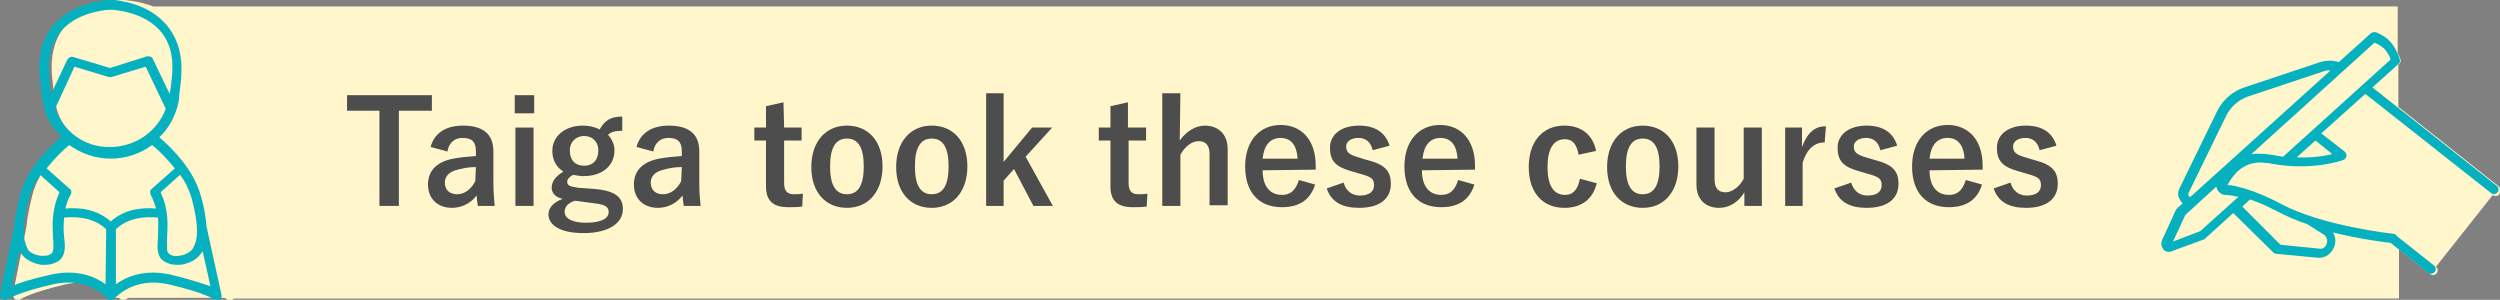
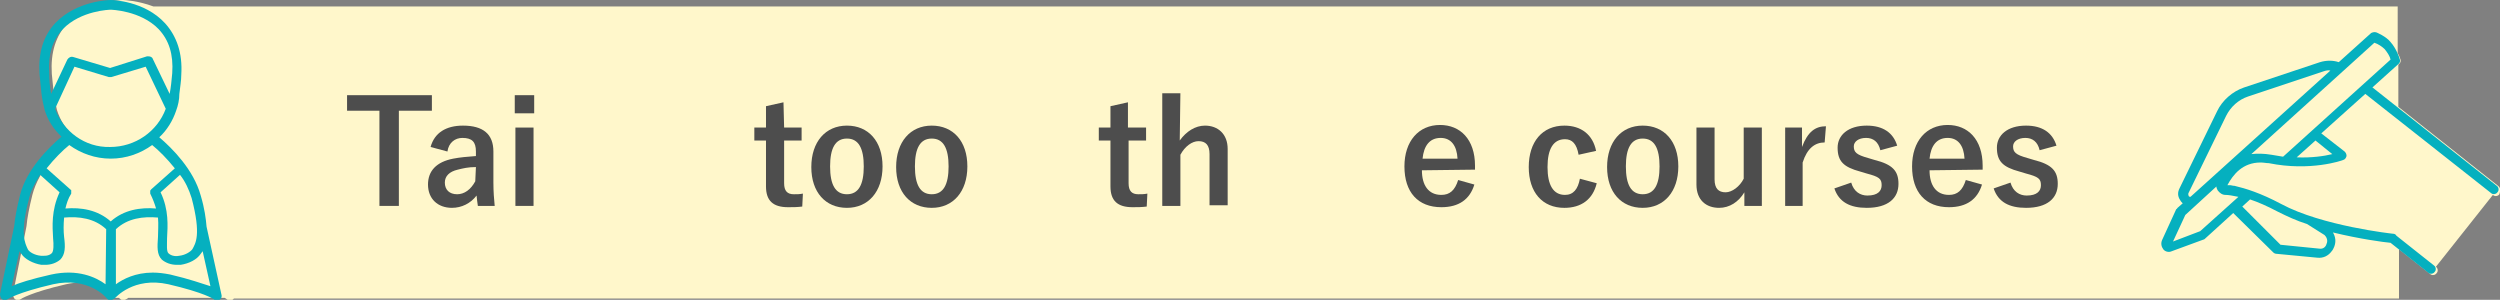
<svg xmlns="http://www.w3.org/2000/svg" version="1.1" id="レイヤー_1" x="0px" y="0px" width="386.1px" height="46.3px" viewBox="0 0 386.1 46.3" style="enable-background:new 0 0 386.1 46.3;" xml:space="preserve">
  <rect x="0" y="0" width="386.1" height="46.3" fill="#808080" stroke="none" />
  <style type="text/css">
	.st0{display:none;}
	.st1{display:inline;fill:#ED4046;}
	.st2{fill:#FFF7CB;}
	.st3{fill:#05B0BF;}
	.st4{fill:#4D4D4D;}
</style>
  <g id="レイヤー_3" class="st0">
    <path class="st1" d="M349.4,25.2" />
    <path class="st1" d="M345.2,28.8c-0.3,0-0.5-0.1-0.7-0.1" />
  </g>
  <g id="レイヤー_1_1_">
    <path class="st2" d="M385.8,28.7l-15.4-12.2v-6.5l0.1-0.1c0,0,0.1-0.1,0.1-0.1c0.2-0.2,0.2-0.5,0.1-0.7c0,0-0.1-0.4-0.4-0.9V1H23.7   c-2.4-0.9-4.5-1-4.7-1c-0.2,0-5.2,0.1-8.5,3.5c-1.9,2-2.7,4.6-2.5,7.9c0.1,1,0.2,2,0.3,3c0.1,0.9,0.3,1.8,0.5,2.6v0l0,0   c0.5,1.6,1.4,3,2.6,4.1c-2.1,1.8-5.4,5.1-6.4,9c-0.5,2-0.8,3.6-0.9,4.8L2,45.4C2,45.7,2.1,46,2.3,46.2c0.3,0.2,0.6,0.2,0.9,0   c0,0,1.4-1,7-2.3c3.6-0.8,6,0.3,7.2,1.2V46h1c0,0,0,0.1,0.1,0.1c0.1,0.1,0.2,0.2,0.3,0.2c0,0,0,0,0,0c0,0,0,0,0.1,0   c0.1,0,0.1,0,0.2,0c0.1,0,0.1,0,0.2,0c0,0,0,0,0,0c0,0,0,0,0,0c0.1,0,0.1-0.1,0.2-0.1c0.1,0,0.1-0.1,0.2-0.1c0,0,0,0,0.1-0.1h14.9   c0.2,0.1,0.3,0.2,0.3,0.2c0.1,0.1,0.3,0.2,0.5,0.2c0.1,0,0.3,0,0.4-0.1c0.1-0.1,0.2-0.1,0.2-0.2h334.4v-7.6l4.8,3.8   c0.3,0.3,0.8,0.2,1-0.1c0.3-0.3,0.2-0.8-0.1-1l8.8-11.1c0.3,0.3,0.8,0.2,1-0.1C386.2,29.4,386.2,29,385.8,28.7z" />
  </g>
  <path class="st3" d="M31.9,35c-0.1-1.2-0.3-2.8-0.9-4.8c-1.1-4-4.4-7.3-6.4-9c1.2-1.1,2.1-2.6,2.6-4.1c0,0,0,0,0,0c0,0,0,0,0,0  c0.3-0.8,0.5-1.7,0.5-2.6c0.1-1,0.3-2,0.3-3c0.2-3.3-0.7-5.9-2.5-7.9C22.3,0.1,17.3,0,17.1,0c-0.2,0-5.2,0.1-8.5,3.5  c-1.9,2-2.7,4.6-2.5,7.9c0.1,1,0.2,2,0.3,3c0.1,0.9,0.3,1.8,0.5,2.6v0l0,0c0.5,1.6,1.4,3,2.6,4.1c-2.1,1.8-5.4,5.1-6.4,9  c-0.5,2-0.8,3.6-0.9,4.8L0,45.4C0,45.7,0.1,46,0.3,46.2c0.3,0.2,0.6,0.2,0.9,0c0,0,1.4-1,7-2.3c5.4-1.2,8.2,2,8.3,2.2  c0.1,0.1,0.2,0.2,0.3,0.2c0,0,0,0,0,0c0,0,0,0,0.1,0c0.1,0,0.1,0,0.2,0c0.1,0,0.1,0,0.2,0c0,0,0,0,0,0c0,0,0,0,0,0  c0.1,0,0.1-0.1,0.2-0.1c0.1,0,0.1-0.1,0.2-0.1c0.1-0.1,2.9-3.4,8.3-2.2c5.6,1.3,7,2.3,7,2.3c0.1,0.1,0.3,0.2,0.5,0.2  c0.1,0,0.3,0,0.4-0.1c0.3-0.2,0.4-0.5,0.3-0.8L31.9,35z M29.6,30.6c1.5,5.7,0.6,7,0.1,7.9c-0.3,0.4-1.1,0.9-2,1  c-0.4,0.1-1.2,0.1-1.7-0.4c-0.3-0.3-0.2-1.3-0.2-2.3c0.1-1.9,0.3-4.4-1-7.1l3-2.7C28.6,28,29.2,29.3,29.6,30.6z M7.6,11.3  C7.4,8.4,8.1,6.2,9.7,4.5c2.8-2.9,7.3-3,7.4-3c0,0,4.6,0.1,7.4,3c1.6,1.7,2.3,3.9,2.1,6.8c-0.1,1.1-0.2,2.2-0.4,3.2l-2.6-5.4  c-0.1-0.3-0.4-0.4-0.7-0.4c-0.1,0-0.1,0-0.2,0L17,10.5l-5.7-1.7c-0.4-0.1-0.7,0.1-0.9,0.4l-2.5,5.3C7.7,13.5,7.6,12.4,7.6,11.3z   M8.5,16.8l3-6.5l5.3,1.6c0.1,0,0.3,0,0.4,0l5.3-1.6l3.1,6.5c-1.3,3.5-4.7,5.9-8.6,5.9C13.1,22.8,9.8,20.3,8.5,16.8z M4.5,30.6  c0.3-1.3,1-2.5,1.7-3.6l3,2.7c-1.3,2.8-1.1,5.3-1,7.1c0.1,1,0.1,2-0.2,2.3c-0.5,0.5-1.3,0.4-1.7,0.4c-1-0.1-1.8-0.6-2-1  C3.9,37.6,3,36.2,4.5,30.6z M16.3,43.9c-1.5-1.1-4.3-2.4-8.4-1.5c-3.1,0.7-5,1.3-6.1,1.8l1.2-5.4c0.1,0.2,0.2,0.3,0.3,0.4  c0.5,0.8,1.8,1.5,3.1,1.7c0.2,0,0.4,0,0.6,0c0.9,0,1.7-0.3,2.3-0.8c0.8-0.8,0.8-2,0.6-3.5c-0.1-0.9-0.1-1.9,0-3  c2.3-0.2,4.7,0.1,6.5,1.8L16.3,43.9L16.3,43.9z M17.1,34.2c-2-1.8-4.6-2.2-7-2c0.2-0.8,0.4-1.5,0.9-2.3c0,0,0,0,0-0.1  c0,0,0-0.1,0-0.1s0-0.1,0-0.1c0,0,0-0.1,0-0.1c0,0,0-0.1,0-0.1c0,0,0-0.1-0.1-0.1c0,0-0.1-0.1-0.1-0.1c0,0,0,0,0,0l-3.6-3.2  c1.2-1.5,2.5-2.8,3.5-3.6c1.8,1.3,4,2.1,6.4,2.1s4.6-0.8,6.4-2.1c1,0.8,2.3,2.1,3.5,3.6l-3.6,3.2c0,0,0,0,0,0c0,0-0.1,0.1-0.1,0.1  c0,0,0,0.1-0.1,0.1c0,0,0,0.1,0,0.1c0,0,0,0.1,0,0.1c0,0,0,0.1,0,0.1c0,0,0,0.1,0,0.1c0,0,0,0,0,0.1c0.4,0.8,0.7,1.6,0.9,2.3  C21.7,32,19.1,32.4,17.1,34.2z M26.3,42.4c-1-0.2-1.9-0.3-2.7-0.3c-2.7,0-4.6,1-5.7,1.8v-8.5c1.8-1.7,4.2-2,6.5-1.8  c0.1,1.1,0,2.1,0,3c-0.1,1.5-0.2,2.7,0.6,3.5c0.6,0.5,1.4,0.8,2.3,0.8c0.2,0,0.4,0,0.6,0c1.3-0.2,2.5-0.8,3.1-1.7  c0.1-0.1,0.2-0.3,0.3-0.4l1.2,5.4C31.2,43.8,29.3,43.1,26.3,42.4z" />
  <path class="st3" d="M367,5c-0.3-0.1-0.6,0-0.8,0.1l-5,4.5c-0.9-0.3-1.9-0.3-2.9,0l-11.7,3.9c-1.8,0.6-3.4,2-4.2,3.7l-5.8,11.9  c-0.3,0.6-0.3,1.2,0.1,1.8c0.1,0.2,0.3,0.4,0.4,0.5l-0.8,0.7c-0.1,0.1-0.1,0.2-0.2,0.2l-2.2,4.8c-0.2,0.5-0.1,1,0.2,1.4  s0.9,0.5,1.3,0.3l4.9-1.8c0.1,0,0.2-0.1,0.2-0.1l4.4-4l6.2,6.1c0.1,0.1,0.3,0.2,0.5,0.2l6.3,0.6c0.9,0.1,1.7-0.3,2.2-1  c0.2-0.2,0.3-0.5,0.4-0.7c0.3-0.8,0.2-1.5-0.2-2.2c4.1,1,7.8,1.5,8.9,1.6l5.8,4.6c0.3,0.3,0.8,0.2,1-0.1c0.3-0.3,0.2-0.8-0.1-1  l-5.8-4.6c-0.1-0.2-0.3-0.3-0.5-0.3c-0.1,0-11-1.2-17.3-4.6c-3.2-1.7-5.5-2.4-7.2-2.8c0,0,0,0,0,0c-0.3,0-0.5-0.1-0.7-0.1  c-0.1,0-0.1,0-0.2,0c-0.1,0-0.1,0-0.2,0c0.9-1.7,2.4-3.5,5.1-3.5c0,0,0,0,0.1,0c0.4,0,0.8,0.1,1.2,0.1c0,0,0,0,0,0c0,0,0,0,0,0  c6.4,1.3,11.3-0.4,11.5-0.5c0.3-0.1,0.4-0.3,0.5-0.6c0-0.3-0.1-0.5-0.3-0.7l-3.6-2.8l6.8-6.1l19.4,15.3c0.3,0.3,0.8,0.2,1-0.1  c0.3-0.3,0.2-0.8-0.1-1l-19.2-15.2l4-3.6c0,0,0.1-0.1,0.1-0.1c0.2-0.2,0.2-0.5,0.1-0.7c0-0.1-0.5-1.6-1.4-2.6C368.5,5.6,367,5,367,5  z M338,30.2c0-0.1-0.1-0.2,0-0.4l5.8-11.9c0.7-1.4,1.9-2.5,3.4-3l11.7-3.9c0.3-0.1,0.7-0.2,1-0.1l-21.6,19.5  C338.1,30.4,338,30.3,338,30.2z M335.6,37.3l1.9-4.1l4.8-4.4c0,0.2,0.1,0.4,0.2,0.6c0.3,0.4,0.7,0.7,1.2,0.7c0.4,0,1.1,0.1,2,0.3  l-5.9,5.3L335.6,37.3z M359.3,37.7c-0.1,0.4-0.5,0.8-1.1,0.7l-6-0.6l-5.9-5.9l1.2-1.1c1.2,0.4,2.6,1,4.3,1.9  c1.4,0.7,2.9,1.4,4.5,1.9l2.7,1.7C359.6,36.9,359.4,37.5,359.3,37.7z M360.2,23.8c-1.2,0.3-3.2,0.6-5.5,0.5l2.9-2.6L360.2,23.8z   M368.3,7.6c0.4,0.5,0.8,1.1,0.9,1.6l-16.6,15c-0.6-0.1-1.2-0.2-1.8-0.3c-1.2-0.2-2.2-0.2-3.1-0.1l19-17.2  C367.3,6.8,367.9,7.2,368.3,7.6z" />
  <g>
    <path class="st4" d="M66.7,17.1h-5.1v14.7h-3V17.1h-5v-2.4h13.1V17.1z" />
    <path class="st4" d="M66.5,22.7c0.6-2.2,2.4-3.3,5-3.3c3.1,0,4.7,1.3,4.7,4v4.8c0,1.4,0.1,2.6,0.2,3.6h-2.6   c-0.1-0.5-0.1-0.9-0.2-1.6c-0.9,1.2-2.3,1.9-3.8,1.9c-2.2,0-3.7-1.4-3.7-3.6c0-2.1,1.3-3.5,3.9-4c1-0.2,2.2-0.3,3.5-0.4v-0.7   c0-1.5-0.6-2.1-2.1-2.1c-1.1,0-2.1,0.7-2.3,2.1L66.5,22.7z M73.5,25.8c-1.2,0-2,0.2-2.8,0.4c-1.3,0.3-2,1-2,2   c0,1.1,0.7,1.8,1.9,1.8c1.1,0,2.1-0.7,2.8-2L73.5,25.8L73.5,25.8z" />
    <path class="st4" d="M82.5,17.5h-3v-2.8h3V17.5z M82.4,31.8h-2.8V19.7h2.8V31.8z" />
-     <path class="st4" d="M96.1,20.2c-1.2,0-1.7,0.2-2.2,0.6c0.6,0.7,1,1.5,1,2.4c0,2.5-2,4-4.8,4c-0.5,0-1.1-0.1-1.6-0.2   c-0.5,0.3-0.9,0.6-0.9,1.1s0.3,0.7,1.7,0.9l2.7,0.2c3.2,0.3,4.2,1.4,4.2,3.1c0,2.1-2.1,3.7-6.1,3.7c-3.5,0-5.4-1.2-5.4-2.9   c0-1.1,0.9-1.9,2.2-2.4c-1.1-0.2-1.7-0.9-1.7-1.7c0-0.9,0.5-1.7,1.8-2.5c-1.1-0.7-1.7-1.8-1.7-3.2c0-2.3,2-3.9,4.7-3.9   c0.9,0,1.9,0.2,2.6,0.6c0.8-1.4,1.7-2,3.5-2L96.1,20.2z M88.8,31c-1,0.3-1.6,0.9-1.6,1.7c0,1.1,1.3,1.7,3.3,1.7   c2.4,0,3.5-0.7,3.5-1.6c0-0.8-0.4-1.2-2.2-1.4L88.8,31z M88,23.2c0,1.6,0.9,2.4,2.2,2.4c1.3,0,2.2-0.8,2.2-2.4c0-1.4-1-2.2-2.2-2.2   S88,21.9,88,23.2z" />
-     <path class="st4" d="M98.3,22.7c0.6-2.2,2.4-3.3,5-3.3c3.1,0,4.7,1.3,4.7,4v4.8c0,1.4,0.1,2.6,0.2,3.6h-2.6   c-0.1-0.5-0.1-0.9-0.2-1.6c-0.9,1.2-2.3,1.9-3.8,1.9c-2.2,0-3.7-1.4-3.7-3.6c0-2.1,1.3-3.5,3.9-4c1-0.2,2.2-0.3,3.5-0.4v-0.7   c0-1.5-0.6-2.1-2.1-2.1c-1.1,0-2.1,0.7-2.3,2.1L98.3,22.7z M105.3,25.8c-1.2,0-2,0.2-2.8,0.4c-1.3,0.3-2,1-2,2   c0,1.1,0.7,1.8,1.9,1.8c1.1,0,2.1-0.7,2.8-2L105.3,25.8L105.3,25.8z" />
    <path class="st4" d="M121.1,19.7h2.7v2h-2.7v6.6c0,1.2,0.5,1.7,1.5,1.7c0.5,0,0.9,0,1.4-0.1l-0.1,2c-0.8,0.1-1.4,0.1-2.2,0.1   c-2.3,0-3.4-1-3.4-3.2v-7.1h-1.8v-2h1.8v-3.3l2.7-0.6L121.1,19.7L121.1,19.7z" />
    <path class="st4" d="M136.3,25.7c0,3.9-2.2,6.4-5.5,6.4s-5.5-2.4-5.5-6.3s2.2-6.4,5.5-6.4C134.1,19.4,136.3,21.8,136.3,25.7z    M128.2,25.7c0,2.8,0.8,4.3,2.6,4.3s2.6-1.5,2.6-4.3s-0.8-4.3-2.6-4.3S128.2,22.9,128.2,25.7z" />
    <path class="st4" d="M149.4,25.7c0,3.9-2.2,6.4-5.5,6.4s-5.5-2.4-5.5-6.3s2.2-6.4,5.5-6.4C147.2,19.4,149.4,21.8,149.4,25.7z    M141.3,25.7c0,2.8,0.8,4.3,2.6,4.3s2.6-1.5,2.6-4.3s-0.8-4.3-2.6-4.3S141.3,22.9,141.3,25.7z" />
-     <path class="st4" d="M158.4,24.2l4.2,7.6h-3l-3-5.7l-1.6,1.8v3.9h-2.7V14.4h2.7V25l4.4-5.3h3.1L158.4,24.2z" />
    <path class="st4" d="M174.3,19.7h2.7v2h-2.7v6.6c0,1.2,0.5,1.7,1.5,1.7c0.5,0,0.9,0,1.4-0.1l-0.1,2c-0.8,0.1-1.4,0.1-2.2,0.1   c-2.3,0-3.4-1-3.4-3.2v-7.1h-1.8v-2h1.8v-3.3l2.7-0.6v3.9H174.3z" />
    <path class="st4" d="M182.2,21.7c1-1.4,2.4-2.3,3.9-2.3c2,0,3.5,1.3,3.5,3.6v8.7h-2.8v-7.9c0-1.4-0.6-2-1.7-2c-1,0-2.1,0.8-2.8,2.1   v7.9h-2.8V14.4h2.8L182.2,21.7L182.2,21.7z" />
-     <path class="st4" d="M195,26.3c0,2.3,1,3.8,3,3.8c1.3,0,2.1-0.7,2.6-2.3l2.5,0.7c-0.7,2.3-2.4,3.5-5.1,3.5c-3.6,0-5.7-2.3-5.7-6.3   c0-3.9,2.2-6.4,5.5-6.4c3.1,0,5.4,2.2,5.4,6.3v0.6L195,26.3L195,26.3z M200.4,24.5c-0.1-2-1-3.2-2.6-3.2c-1.7,0-2.6,1.2-2.8,3.2   H200.4z" />
-     <path class="st4" d="M212,23.2c-0.3-1.3-1.1-1.9-2.2-1.9c-1.2,0-1.9,0.6-1.9,1.3c0,0.9,0.4,1.3,2.2,1.8l1,0.3   c2.8,0.7,3.7,1.7,3.7,3.7c0,2.2-1.6,3.7-4.9,3.7c-2.6,0-4.3-0.9-5-3l2.6-0.9c0.4,1.4,1.4,2,2.5,2c1.6,0,2.2-0.7,2.2-1.6   c0-1-0.4-1.3-2.3-1.8l-1-0.3c-2.6-0.7-3.5-1.6-3.5-3.7c0-1.9,1.6-3.4,4.5-3.4c2.5,0,4.1,1.1,4.7,3.1L212,23.2z" />
    <path class="st4" d="M219.6,26.3c0,2.3,1,3.8,3,3.8c1.3,0,2.1-0.7,2.6-2.3l2.5,0.7c-0.7,2.3-2.4,3.5-5.1,3.5   c-3.6,0-5.7-2.3-5.7-6.3c0-3.9,2.2-6.4,5.5-6.4c3.1,0,5.4,2.2,5.4,6.3v0.6L219.6,26.3L219.6,26.3z M225.1,24.5   c-0.1-2-1-3.2-2.6-3.2c-1.7,0-2.6,1.2-2.8,3.2H225.1z" />
    <path class="st4" d="M243.8,23.9c-0.3-1.7-1-2.4-2.1-2.4c-1.8,0-2.7,1.5-2.7,4.3s0.9,4.3,2.7,4.3c1.3,0,2-0.9,2.3-2.5l2.6,0.7   c-0.6,2.5-2.4,3.8-5,3.8c-3.4,0-5.5-2.4-5.5-6.3s2.1-6.4,5.5-6.4c2.6,0,4.4,1.4,4.9,3.9L243.8,23.9z" />
    <path class="st4" d="M259.2,25.7c0,3.9-2.2,6.4-5.5,6.4c-3.3,0-5.5-2.4-5.5-6.3s2.2-6.4,5.5-6.4C257,19.4,259.2,21.8,259.2,25.7z    M251.1,25.7c0,2.8,0.8,4.3,2.6,4.3s2.6-1.5,2.6-4.3s-0.8-4.3-2.6-4.3S251.1,22.9,251.1,25.7z" />
    <path class="st4" d="M272.1,31.8h-2.7v-2.1c-0.9,1.5-2.3,2.4-3.9,2.4c-2,0-3.5-1.2-3.5-3.6v-8.8h2.8v8c0,1.4,0.6,2,1.7,2   c1,0,2.2-0.9,2.8-2.1v-7.9h2.8L272.1,31.8L272.1,31.8z" />
    <path class="st4" d="M281.8,22c-1.5,0-2.7,0.9-3.4,3.1v6.7h-2.7V19.7h2.6v3c0.9-2.4,2.1-3.2,3.7-3.2L281.8,22z" />
    <path class="st4" d="M290.4,23.2c-0.3-1.3-1.1-1.9-2.2-1.9c-1.2,0-1.9,0.6-1.9,1.3c0,0.9,0.4,1.3,2.2,1.8l1,0.3   c2.8,0.7,3.7,1.7,3.7,3.7c0,2.2-1.6,3.7-4.9,3.7c-2.6,0-4.3-0.9-5-3l2.6-0.9c0.4,1.4,1.4,2,2.5,2c1.6,0,2.2-0.7,2.2-1.6   c0-1-0.4-1.3-2.3-1.8l-1-0.3c-2.6-0.7-3.5-1.6-3.5-3.7c0-1.9,1.6-3.4,4.5-3.4c2.5,0,4.1,1.1,4.7,3.1L290.4,23.2z" />
    <path class="st4" d="M298,26.3c0,2.3,1,3.8,3,3.8c1.3,0,2.1-0.7,2.6-2.3l2.5,0.7c-0.7,2.3-2.4,3.5-5.1,3.5c-3.6,0-5.7-2.3-5.7-6.3   c0-3.9,2.2-6.4,5.5-6.4c3.1,0,5.4,2.2,5.4,6.3v0.6L298,26.3L298,26.3z M303.4,24.5c-0.1-2-1-3.2-2.6-3.2c-1.7,0-2.6,1.2-2.8,3.2   H303.4z" />
    <path class="st4" d="M315,23.2c-0.3-1.3-1.1-1.9-2.2-1.9c-1.2,0-1.9,0.6-1.9,1.3c0,0.9,0.4,1.3,2.2,1.8l1,0.3   c2.8,0.7,3.7,1.7,3.7,3.7c0,2.2-1.6,3.7-4.9,3.7c-2.6,0-4.3-0.9-5-3l2.6-0.9c0.4,1.4,1.4,2,2.5,2c1.6,0,2.2-0.7,2.2-1.6   c0-1-0.4-1.3-2.3-1.8l-1-0.3c-2.6-0.7-3.5-1.6-3.5-3.7c0-1.9,1.6-3.4,4.5-3.4c2.5,0,4.1,1.1,4.7,3.1L315,23.2z" />
  </g>
</svg>